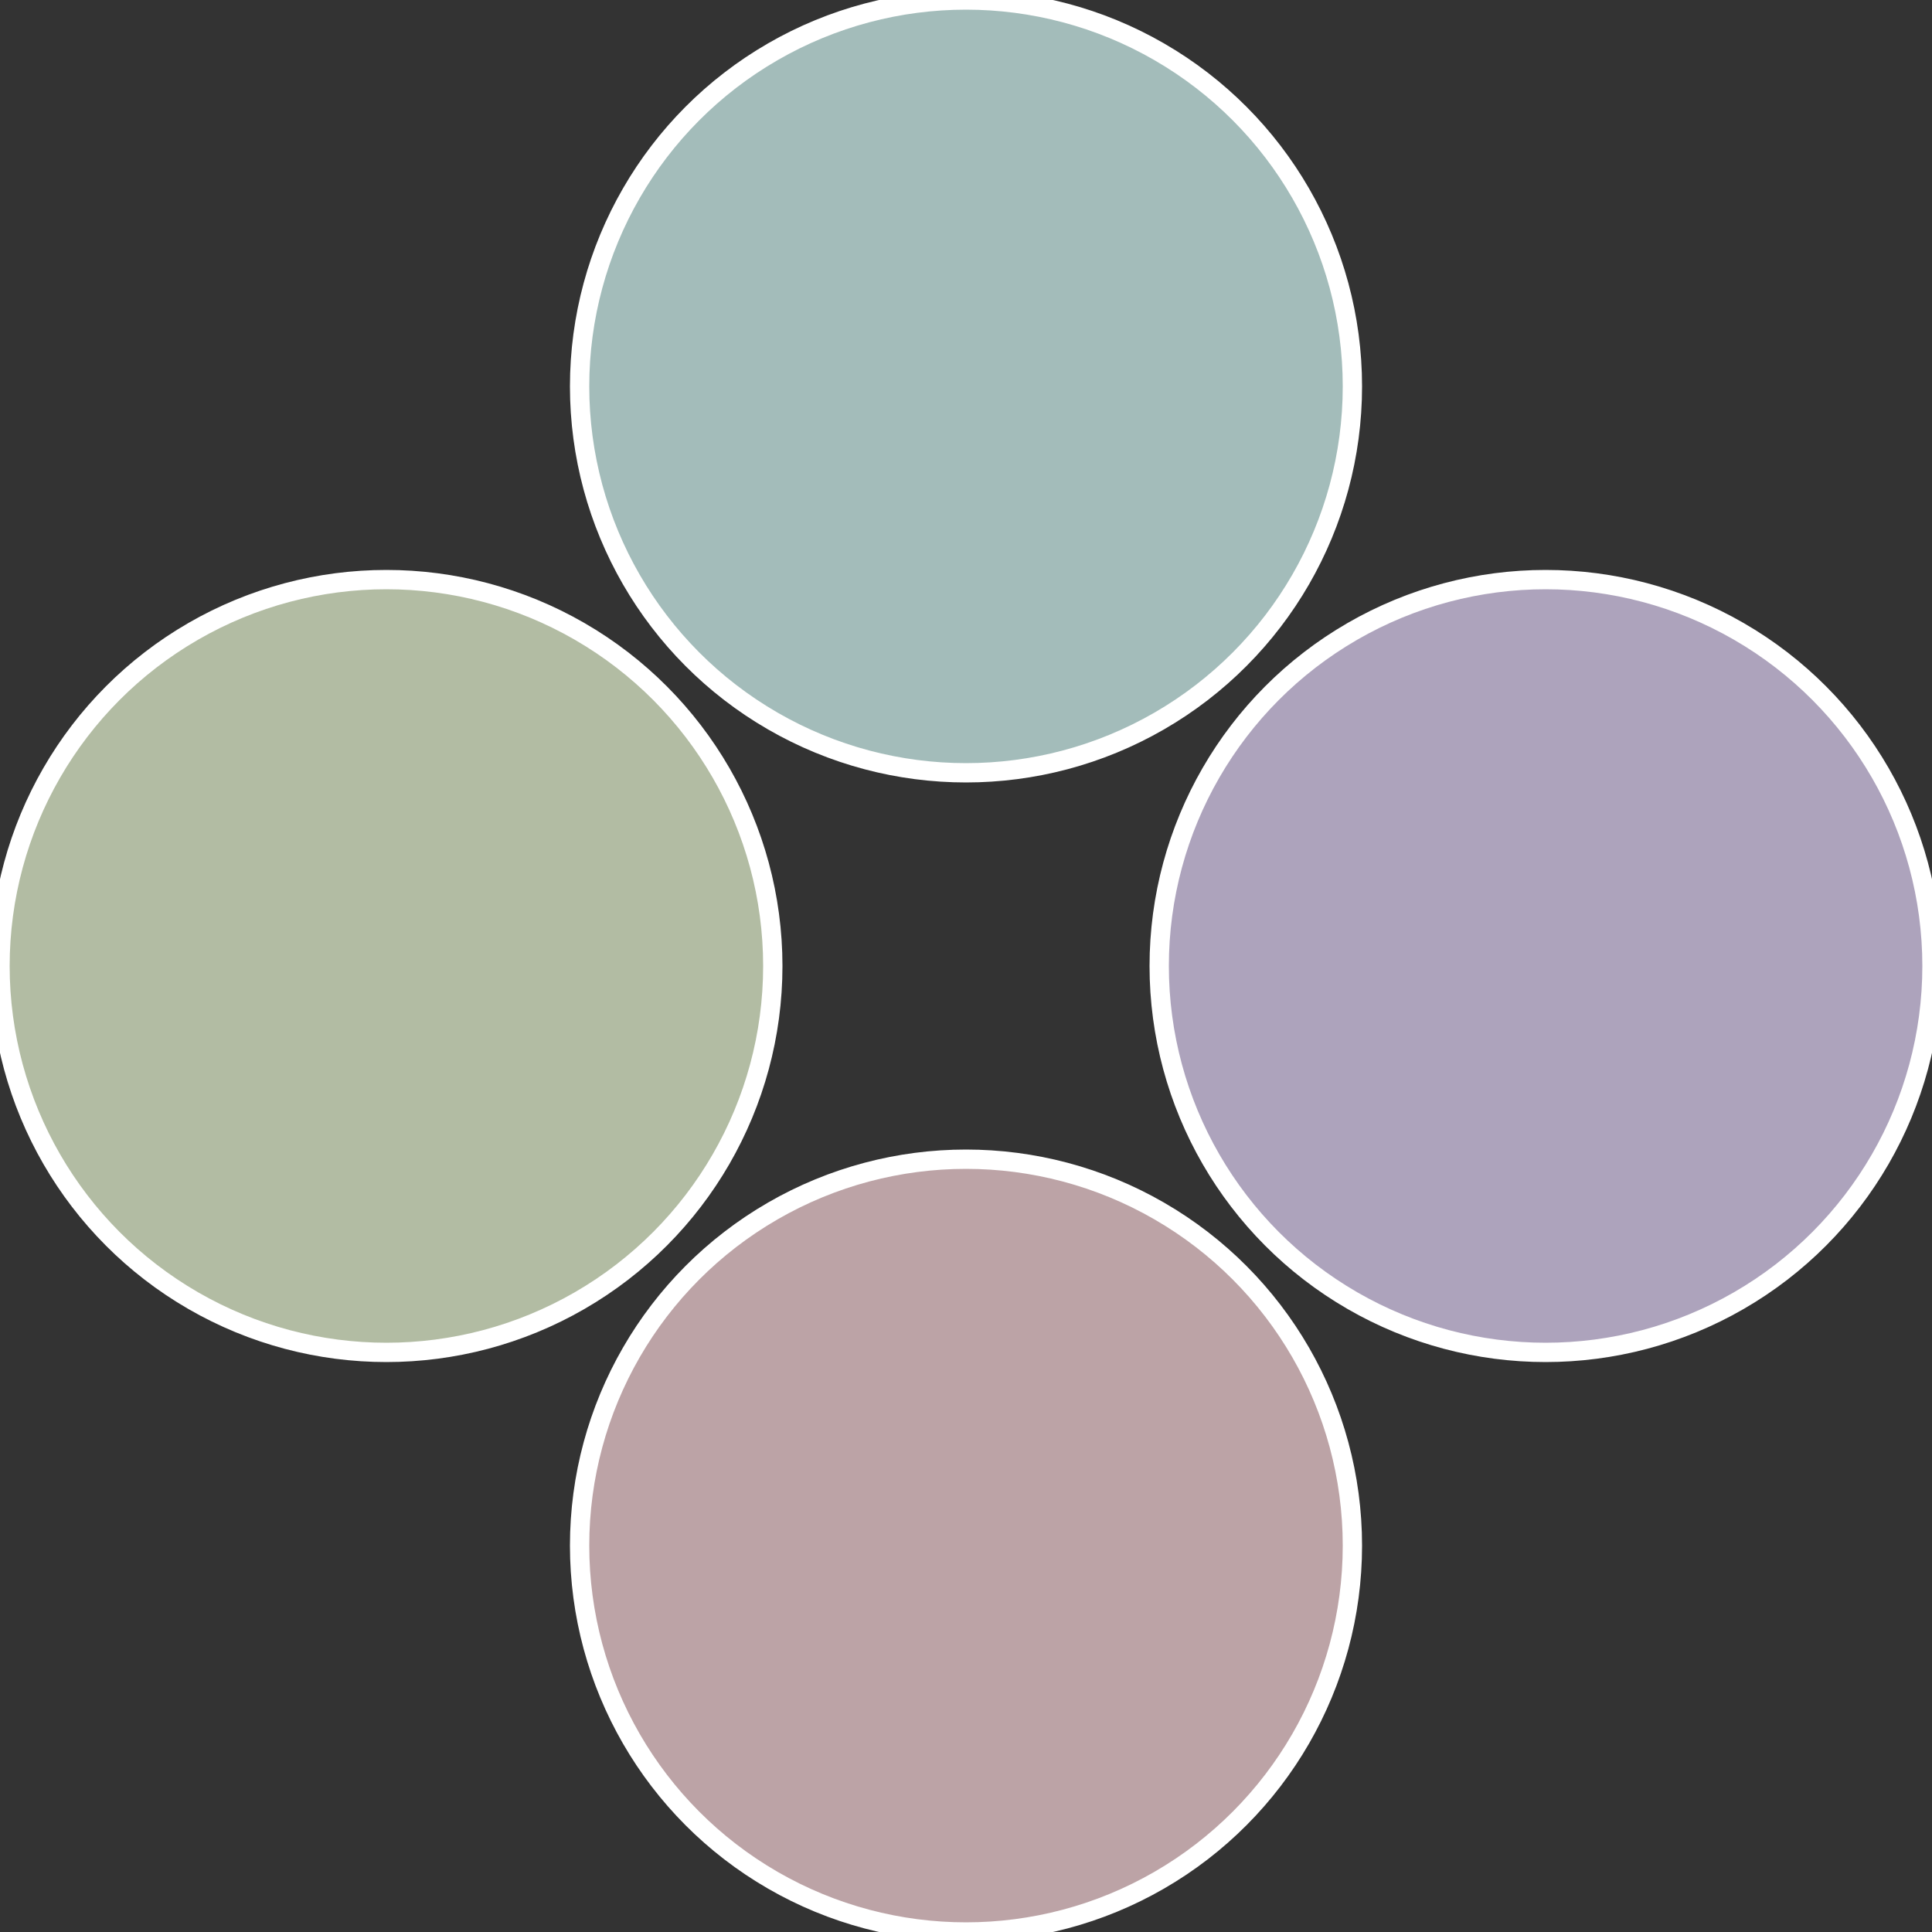
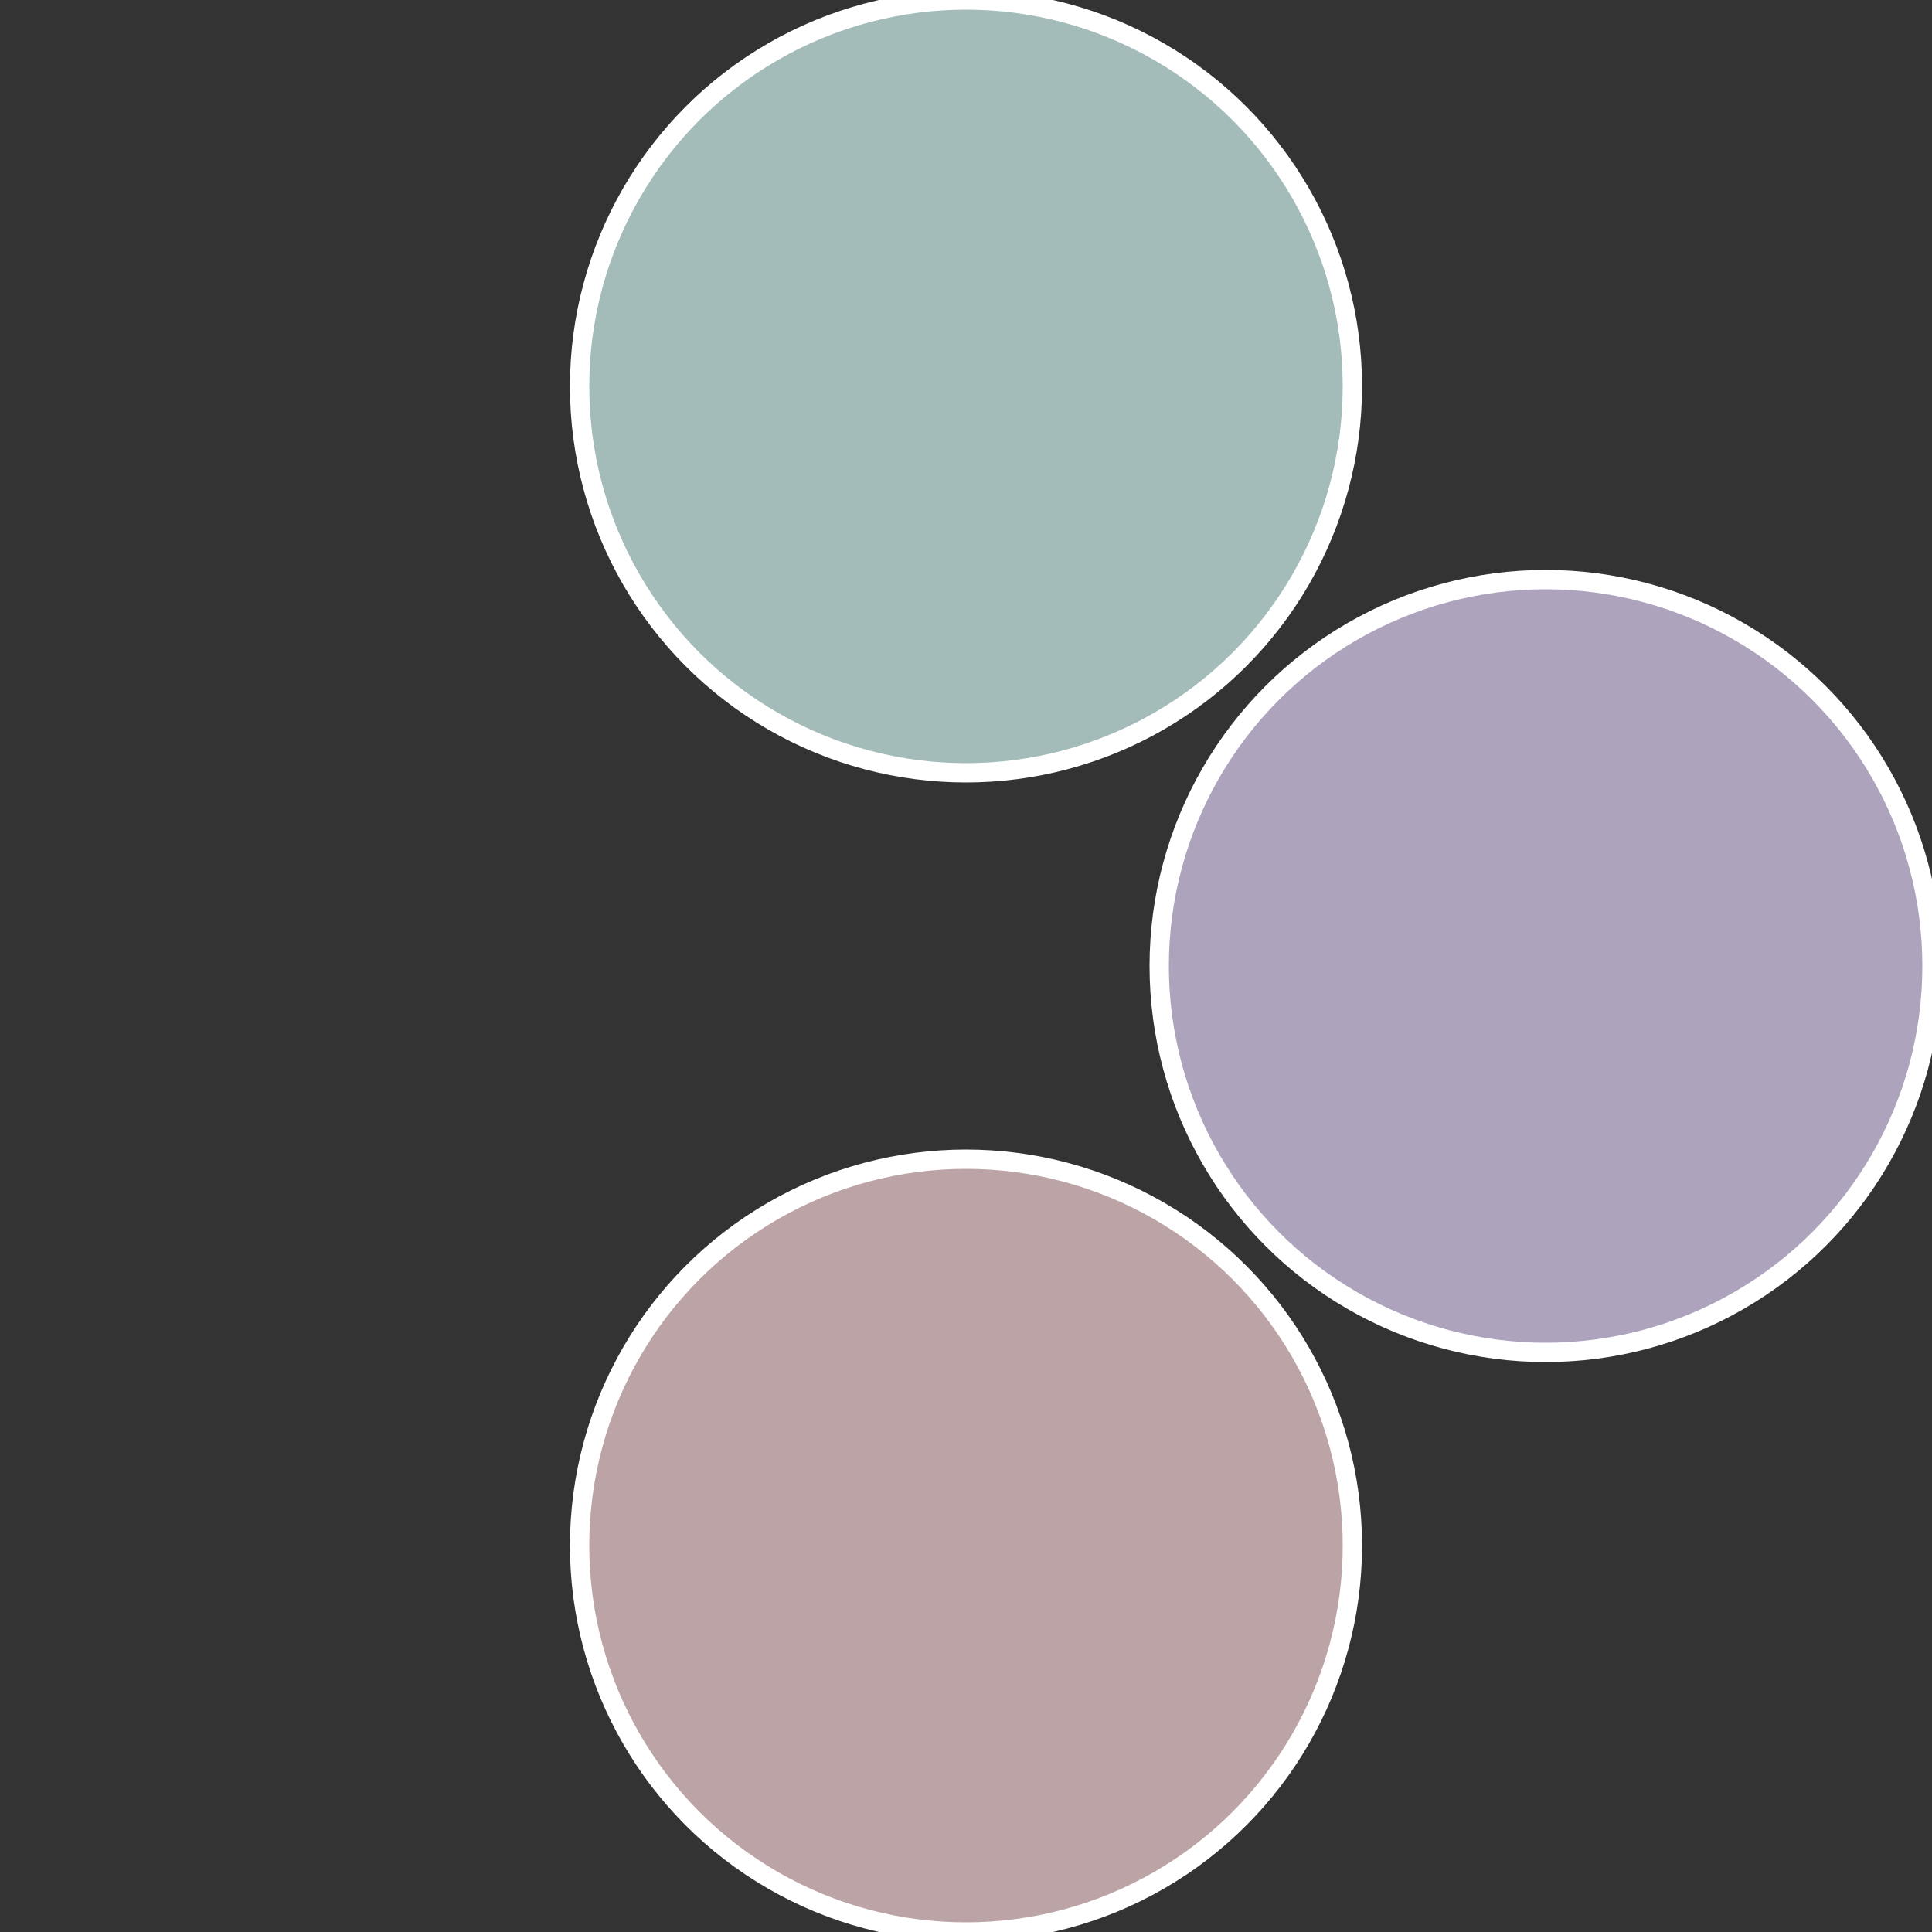
<svg xmlns="http://www.w3.org/2000/svg" width="500" height="500" viewBox="-1 -1 2 2">
  <rect x="-1" y="-1" width="2" height="2" fill="#333333" stroke="none" />
  <circle cx="0.6" cy="0" r="0.4" fill="#ada3bc" stroke="#fff" stroke-width="1%" />
  <circle cx="3.6739403974421E-17" cy="0.6" r="0.4" fill="#bca3a6" stroke="#fff" stroke-width="1%" />
-   <circle cx="-0.6" cy="7.3478807948841E-17" r="0.4" fill="#b2bca3" stroke="#fff" stroke-width="1%" />
  <circle cx="-1.1021821192326E-16" cy="-0.6" r="0.4" fill="#a3bcba" stroke="#fff" stroke-width="1%" />
</svg>